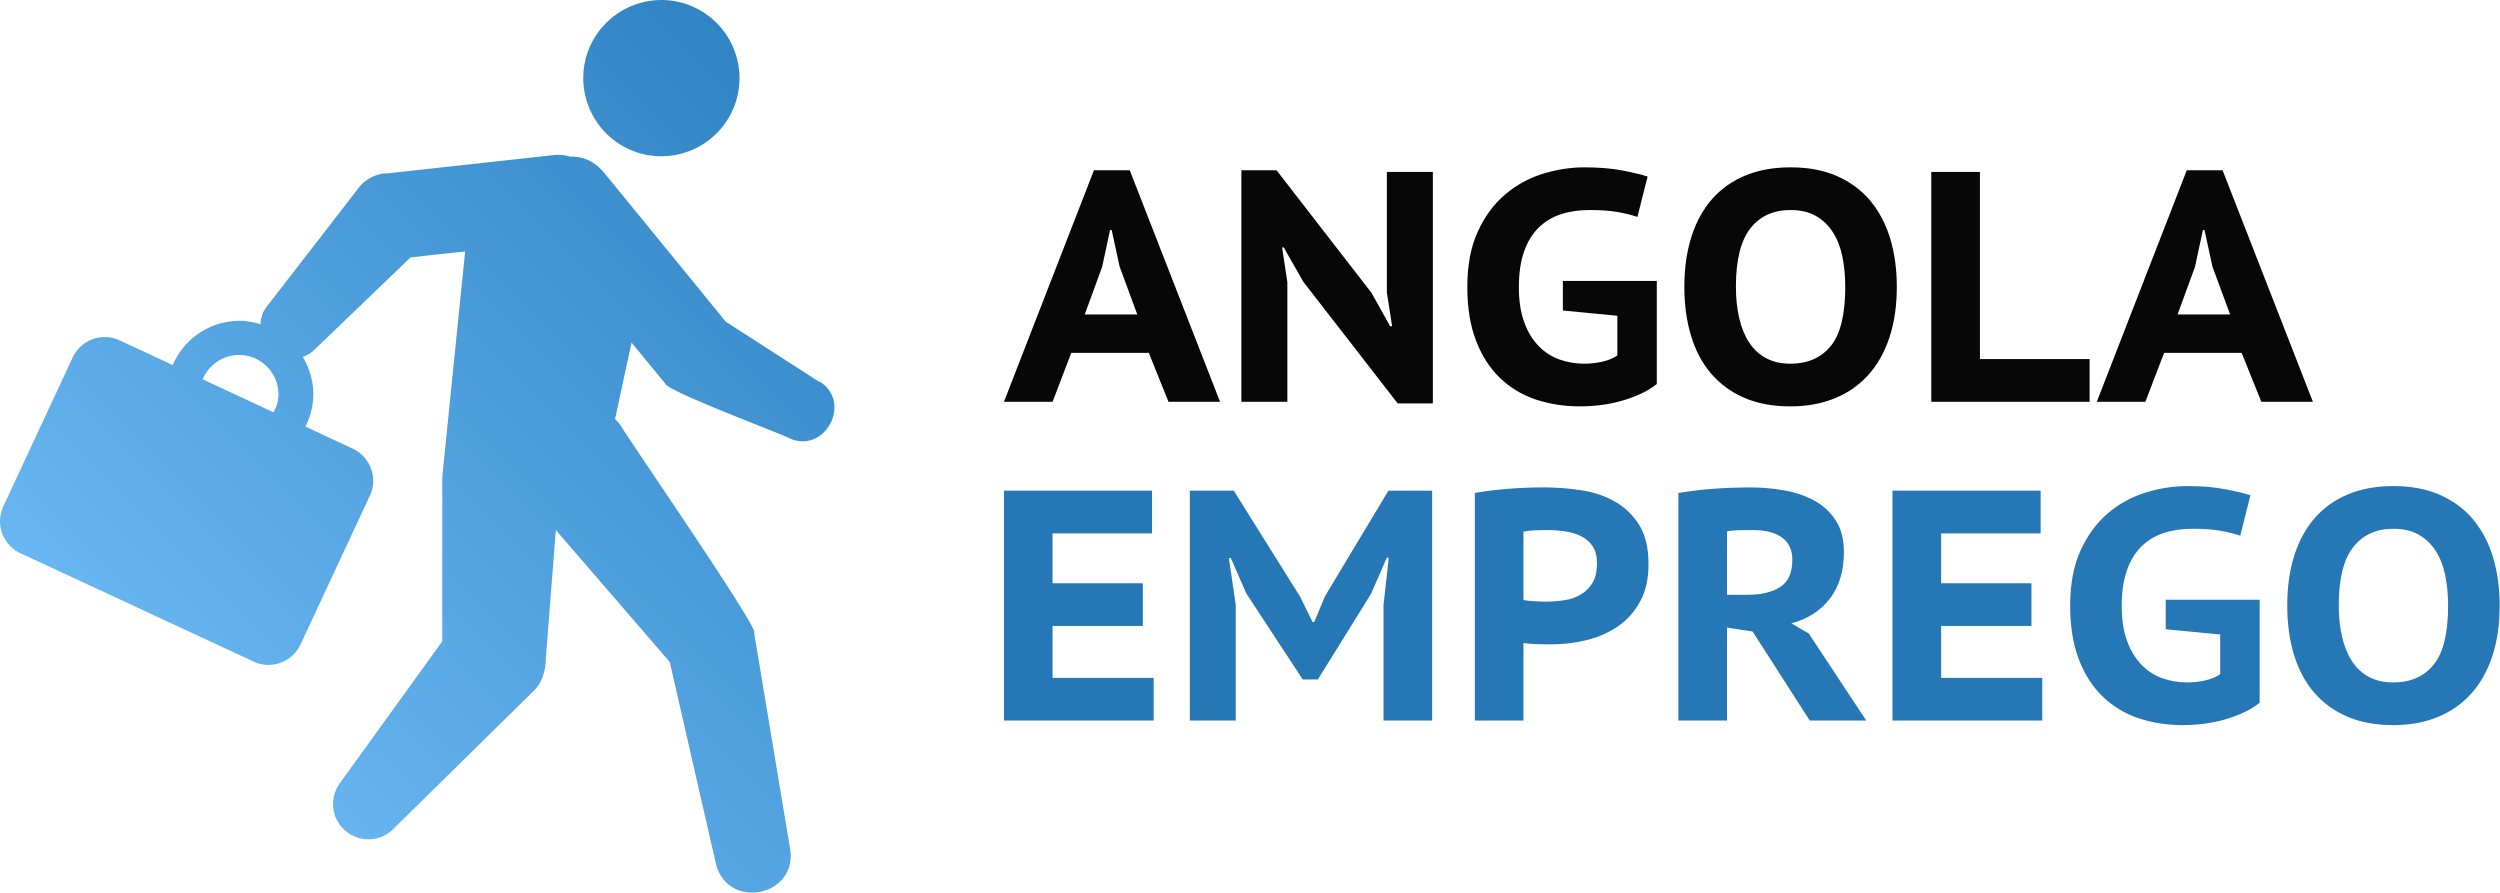
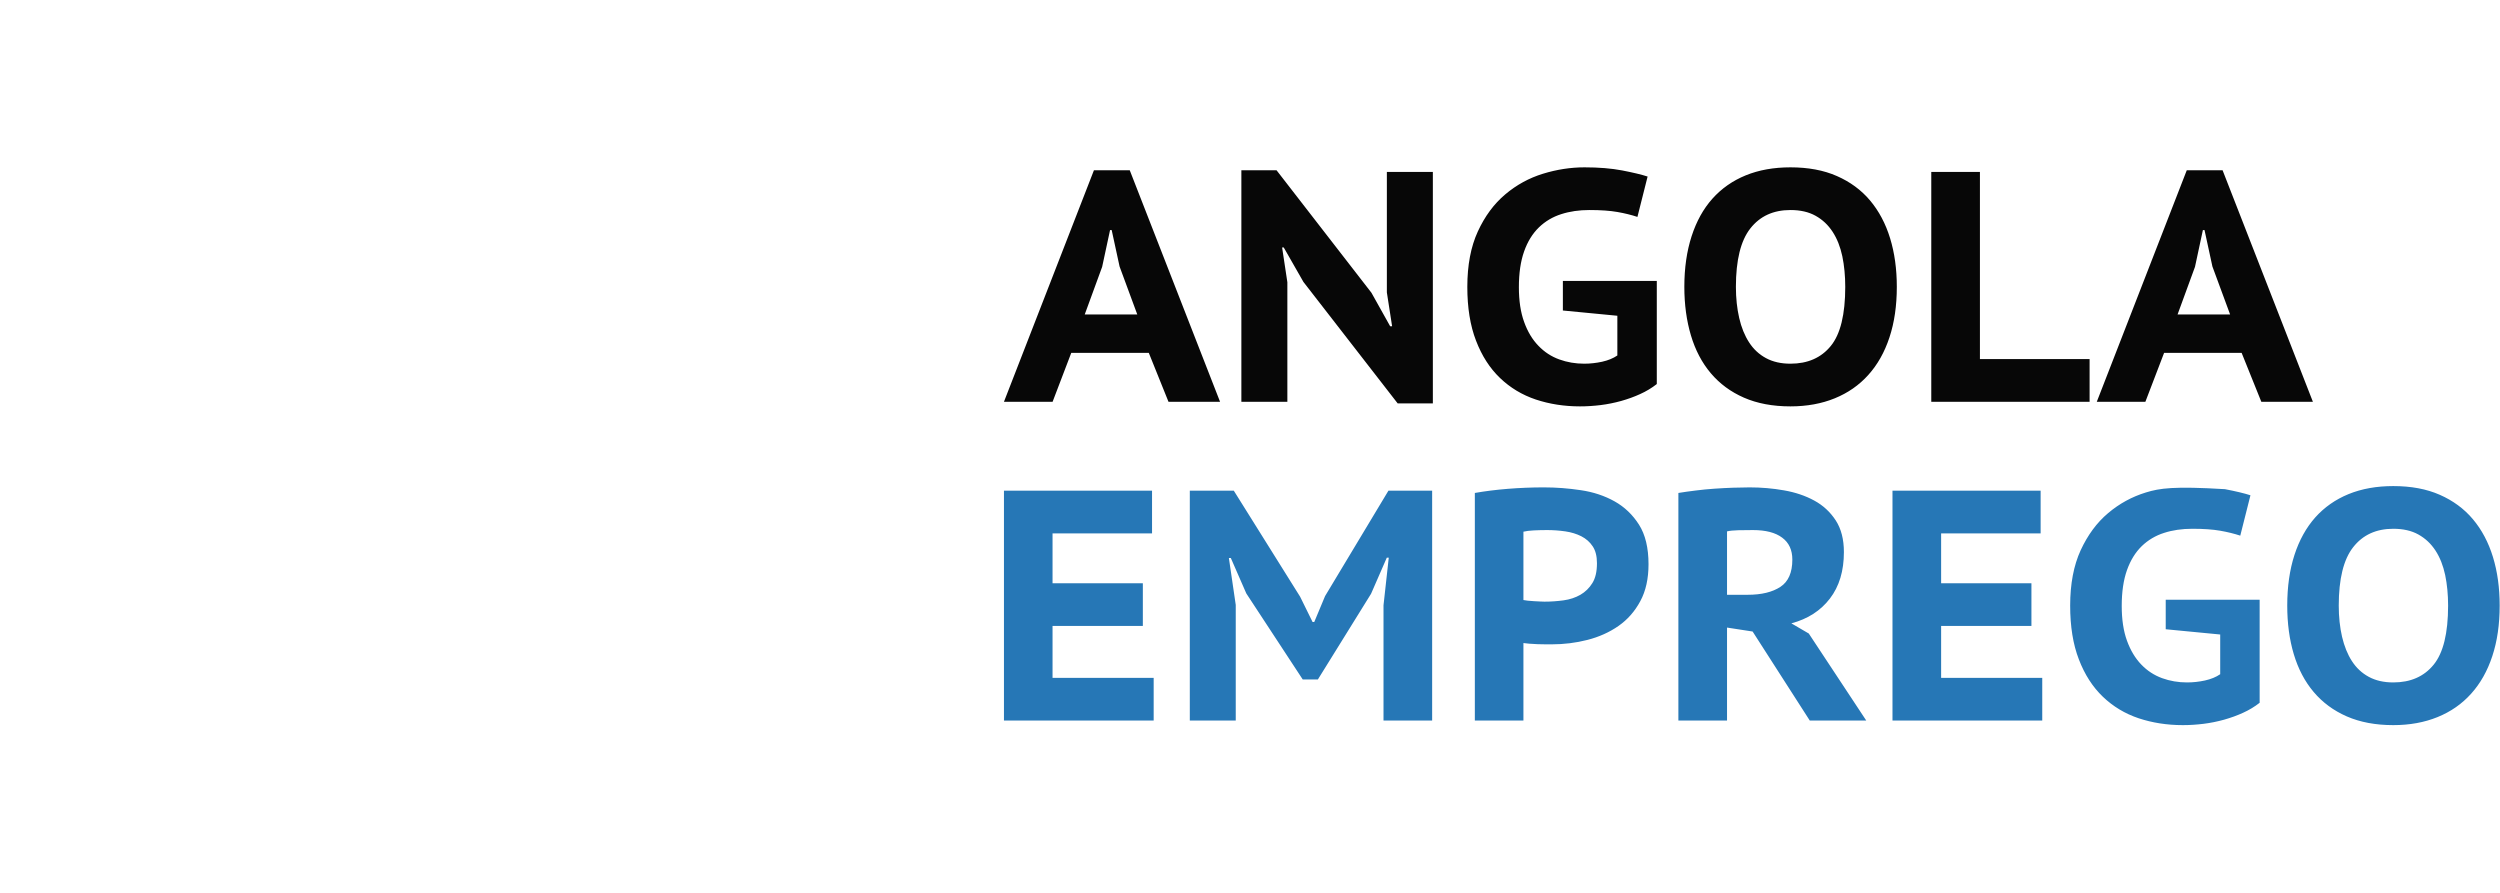
<svg xmlns="http://www.w3.org/2000/svg" viewBox="0 0 568.79 203.08">
  <g class="signage-logo" opacity="1">
    <defs id="SvgjsDefs1019">
      <linearGradient id="SvgjsLinearGradientv-7k3RCYmr" gradientUnits="userSpaceOnUse" x1="8.911" y1="91.119" x2="91.176" y2="8.854">
        <stop id="SvgjsStop1022" stop-color="#74c1fc" offset="0.05" />
        <stop id="SvgjsStop1023" stop-color="#2e82c2" offset="0.95" />
      </linearGradient>
    </defs>
    <g id="SvgjsG1020" transform="scale(1.231)" opacity="1">
      <g id="SvgjsG1024" class="C7O_lC-cu" transform="translate(-19.973, -14.485) scale(1.94)" fill="url(#SvgjsLinearGradientv-7k3RCYmr)">
-         <path d="M74.715 22.215c4.035-.785 6.68-4.68 5.894-8.715s-4.68-6.68-8.714-5.894c-4.035.785-6.68 4.68-5.895 8.715.785 4.035 4.68 6.68 8.715 5.894zm13.64 21.64l-8.93-5.75C77.461 35.675 67.82 23.89 67.82 23.89c-.965-1.145-2.105-1.535-3.214-1.5-.465-.145-1-.215-1.57-.145l-15.93 1.75h-.286c-.894.145-1.715.57-2.32 1.32l-8.785 11.356c-.43.535-.57 1.105-.606 1.68-.644-.18-1.285-.32-1.965-.32a6.948 6.948 0 0 0-6.394 4.214l-5.07-2.356c-1.68-.785-3.68-.035-4.465 1.645l-6.606 14.18c-.785 1.68-.035 3.68 1.645 4.465l22.215 10.32c1.68.785 3.68.035 4.464-1.645l6.606-14.18c.785-1.68.035-3.68-1.645-4.465l-4.5-2.105c.465-.93.75-1.965.75-3.07 0-1.32-.394-2.536-1-3.57a3.053 3.053 0 0 0 1.145-.715l9.105-8.75c1.215-.145 3.145-.356 5.215-.57l-2.144 21.104s0 .215-.035.32V68.57l-9.75 13.5c-.965 1.32-.856 3.18.32 4.355 1.32 1.32 3.465 1.356 4.785 0l13.32-13.105c.785-.75 1.18-1.894 1.18-3.035l.965-12.32 10.855 12.57c.965 4.25 4.394 19.215 4.394 19.215 1.106 4.465 7.785 3.144 7.07-1.395L82.14 67.75c.716-.07-12.394-19.07-12.644-19.645-.18-.285-.395-.5-.606-.715l1.57-7.285 3 3.645.215.25c0 .68 11.25 4.855 11.895 5.25 3.356 1.43 5.93-3.465 2.82-5.43zm-58.75-.25c.57-1.355 1.895-2.32 3.465-2.32 2.07 0 3.75 1.68 3.75 3.75 0 .644-.18 1.18-.465 1.714z" />
-       </g>
+         </g>
      <g id="SvgjsG1025" class="text" transform="translate(306.513, 74.258) scale(1)" fill="#070707">
        <path d="M-94.19 -9.04L-90.55 0L-81.02 0L-97.71 -42.79L-104.33 -42.79L-120.96 0L-111.97 0L-108.52 -9.04ZM-106.03 -16.14L-102.81 -24.94L-101.35 -31.74L-101.05 -31.74L-99.59 -25L-96.32 -16.14Z M-65.61 -22.15L-48.19 0.3L-41.69 0.3L-41.69 -42.48L-50.19 -42.48L-50.19 -20.21L-49.22 -13.96L-49.58 -13.96L-53.04 -20.15L-70.58 -42.79L-77.08 -42.79L-77.08 0L-68.58 0L-68.58 -22.09L-69.55 -28.52L-69.25 -28.52Z M-17.66 -22.33L-17.66 -16.87L-7.59 -15.9L-7.59 -8.56C-8.36 -8.03 -9.3 -7.65 -10.41 -7.4C-11.52 -7.16 -12.62 -7.04 -13.72 -7.04C-15.33 -7.04 -16.87 -7.3 -18.33 -7.83C-19.79 -8.36 -21.07 -9.19 -22.18 -10.35C-23.3 -11.5 -24.18 -12.97 -24.82 -14.75C-25.47 -16.53 -25.79 -18.67 -25.79 -21.18C-25.79 -23.77 -25.47 -25.98 -24.82 -27.8C-24.18 -29.62 -23.26 -31.09 -22.09 -32.23C-20.92 -33.36 -19.54 -34.18 -17.96 -34.68C-16.39 -35.19 -14.65 -35.44 -12.75 -35.44C-10.68 -35.44 -8.96 -35.32 -7.59 -35.08C-6.21 -34.84 -4.98 -34.53 -3.88 -34.17L-2 -41.63C-3.14 -42 -4.7 -42.37 -6.71 -42.76C-8.71 -43.14 -11.03 -43.33 -13.66 -43.33C-16.2 -43.33 -18.76 -42.94 -21.33 -42.15C-23.9 -41.36 -26.23 -40.09 -28.31 -38.33C-30.4 -36.57 -32.09 -34.28 -33.38 -31.47C-34.67 -28.66 -35.32 -25.25 -35.32 -21.24C-35.32 -17.4 -34.79 -14.08 -33.71 -11.29C-32.64 -8.5 -31.16 -6.2 -29.28 -4.4C-27.4 -2.6 -25.2 -1.27 -22.67 -0.42C-20.14 0.42 -17.42 0.85 -14.51 0.85C-13.25 0.85 -11.98 0.77 -10.68 0.61C-9.39 0.45 -8.12 0.19 -6.89 -0.15C-5.65 -0.5 -4.48 -0.92 -3.37 -1.43C-2.26 -1.93 -1.23 -2.55 -0.3 -3.28L-0.3 -22.33Z M4.79 -21.24C4.79 -17.96 5.2 -14.97 6.01 -12.26C6.82 -9.55 8.04 -7.22 9.68 -5.28C11.32 -3.34 13.36 -1.83 15.81 -0.76C18.26 0.31 21.12 0.85 24.4 0.85C27.43 0.85 30.16 0.35 32.59 -0.64C35.02 -1.63 37.08 -3.06 38.78 -4.95C40.48 -6.83 41.79 -9.14 42.7 -11.9C43.61 -14.65 44.06 -17.76 44.06 -21.24C44.06 -24.52 43.65 -27.51 42.82 -30.22C41.99 -32.93 40.75 -35.26 39.12 -37.2C37.48 -39.15 35.43 -40.65 32.99 -41.72C30.54 -42.8 27.68 -43.33 24.4 -43.33C21.32 -43.33 18.57 -42.84 16.14 -41.85C13.72 -40.86 11.66 -39.42 9.98 -37.54C8.3 -35.66 7.02 -33.34 6.13 -30.59C5.24 -27.84 4.79 -24.72 4.79 -21.24ZM14.32 -21.24C14.32 -26.18 15.21 -29.78 16.99 -32.04C18.77 -34.31 21.24 -35.44 24.4 -35.44C26.22 -35.44 27.77 -35.09 29.04 -34.38C30.32 -33.67 31.37 -32.68 32.2 -31.41C33.03 -30.13 33.62 -28.63 33.99 -26.89C34.35 -25.15 34.53 -23.26 34.53 -21.24C34.53 -16.14 33.64 -12.5 31.86 -10.32C30.08 -8.13 27.59 -7.04 24.4 -7.04C22.66 -7.04 21.15 -7.38 19.88 -8.07C18.6 -8.76 17.56 -9.73 16.75 -10.99C15.94 -12.24 15.33 -13.74 14.93 -15.48C14.53 -17.22 14.32 -19.14 14.32 -21.24Z M79.69 0L79.69 -7.89L59.42 -7.89L59.42 -42.48L50.43 -42.48L50.43 0Z M107.79 -9.04L111.43 0L120.96 0L104.27 -42.79L97.65 -42.79L81.02 0L90 0L93.46 -9.04ZM95.95 -16.14L99.17 -24.94L100.63 -31.74L100.93 -31.74L102.39 -25L105.66 -16.14Z" />
      </g>
      <g id="SvgjsG1026" class="text" transform="translate(323.013, 133.169) scale(1)" fill="#2677b6">
-         <path d="M-137.46 -42.48L-137.46 0L-109.79 0L-109.79 -7.89L-128.48 -7.89L-128.48 -17.48L-111.79 -17.48L-111.79 -25.37L-128.48 -25.37L-128.48 -34.59L-110.09 -34.59L-110.09 -42.48Z M-67.31 -21.3L-67.31 0L-58.32 0L-58.32 -42.48L-66.4 -42.48L-78.11 -23L-80.11 -18.21L-80.42 -18.21L-82.72 -22.88L-94.98 -42.48L-103.11 -42.48L-103.11 0L-94.62 0L-94.62 -21.36L-95.89 -30.04L-95.53 -30.04L-92.67 -23.49L-82.24 -7.59L-79.44 -7.59L-69.61 -23.43L-66.7 -30.1L-66.34 -30.1Z M-50.43 -42.06L-50.43 0L-41.45 0L-41.45 -14.32C-41.21 -14.28 -40.84 -14.24 -40.36 -14.2C-39.87 -14.16 -39.36 -14.13 -38.81 -14.11C-38.27 -14.09 -37.75 -14.08 -37.26 -14.08L-36.23 -14.08C-33.97 -14.08 -31.76 -14.35 -29.62 -14.9C-27.47 -15.45 -25.56 -16.31 -23.88 -17.48C-22.2 -18.65 -20.86 -20.18 -19.85 -22.06C-18.83 -23.94 -18.33 -26.22 -18.33 -28.89C-18.33 -31.92 -18.92 -34.36 -20.09 -36.2C-21.26 -38.04 -22.77 -39.48 -24.61 -40.51C-26.45 -41.54 -28.52 -42.23 -30.83 -42.57C-33.14 -42.92 -35.42 -43.09 -37.69 -43.09C-39.91 -43.09 -42.14 -43 -44.37 -42.82C-46.59 -42.64 -48.61 -42.38 -50.43 -42.06ZM-37.08 -35.2C-35.95 -35.2 -34.83 -35.12 -33.71 -34.96C-32.6 -34.8 -31.61 -34.49 -30.74 -34.05C-29.87 -33.6 -29.17 -32.99 -28.65 -32.2C-28.12 -31.41 -27.86 -30.37 -27.86 -29.07C-27.86 -27.53 -28.14 -26.31 -28.71 -25.4C-29.27 -24.49 -30.01 -23.77 -30.92 -23.24C-31.83 -22.72 -32.87 -22.37 -34.05 -22.21C-35.22 -22.05 -36.39 -21.97 -37.57 -21.97C-37.77 -21.97 -38.04 -21.98 -38.39 -22C-38.73 -22.02 -39.11 -22.04 -39.51 -22.06C-39.91 -22.08 -40.3 -22.11 -40.66 -22.15C-41.03 -22.19 -41.29 -22.23 -41.45 -22.27L-41.45 -34.9C-40.97 -35.02 -40.33 -35.1 -39.54 -35.14C-38.75 -35.18 -37.93 -35.2 -37.08 -35.2Z M-12.81 -42.06L-12.81 0L-3.82 0L-3.82 -17.18L0.91 -16.45L11.47 0L21.91 0L11.29 -16.08L8.07 -17.96C11.11 -18.77 13.48 -20.3 15.2 -22.55C16.92 -24.79 17.78 -27.65 17.78 -31.13C17.78 -33.48 17.28 -35.43 16.27 -36.99C15.25 -38.55 13.93 -39.77 12.29 -40.66C10.65 -41.55 8.79 -42.18 6.71 -42.54C4.62 -42.91 2.51 -43.09 0.36 -43.09C-0.57 -43.09 -1.59 -43.07 -2.7 -43.03C-3.81 -42.99 -4.96 -42.93 -6.13 -42.85C-7.3 -42.77 -8.47 -42.66 -9.62 -42.51C-10.77 -42.37 -11.83 -42.22 -12.81 -42.06ZM0.97 -35.2C3.32 -35.2 5.12 -34.74 6.37 -33.8C7.63 -32.87 8.25 -31.52 8.25 -29.74C8.25 -27.35 7.52 -25.67 6.04 -24.7C4.56 -23.73 2.55 -23.24 0 -23.24L-3.82 -23.24L-3.82 -34.96C-3.3 -35.08 -2.6 -35.15 -1.73 -35.17C-0.86 -35.19 0.04 -35.2 0.97 -35.2Z M26.76 -42.48L26.76 0L54.44 0L54.44 -7.89L35.75 -7.89L35.75 -17.48L52.44 -17.48L52.44 -25.37L35.75 -25.37L35.75 -34.59L54.14 -34.59L54.14 -42.48Z M77.26 -22.33L77.26 -16.87L87.33 -15.9L87.33 -8.56C86.57 -8.03 85.62 -7.65 84.51 -7.4C83.4 -7.16 82.3 -7.04 81.2 -7.04C79.59 -7.04 78.05 -7.3 76.59 -7.83C75.14 -8.36 73.85 -9.19 72.74 -10.35C71.63 -11.5 70.75 -12.97 70.1 -14.75C69.45 -16.53 69.13 -18.67 69.13 -21.18C69.13 -23.77 69.45 -25.98 70.1 -27.8C70.75 -29.62 71.66 -31.09 72.83 -32.23C74 -33.36 75.38 -34.18 76.96 -34.68C78.53 -35.19 80.27 -35.44 82.18 -35.44C84.24 -35.44 85.96 -35.32 87.33 -35.08C88.71 -34.84 89.94 -34.53 91.04 -34.17L92.92 -41.63C91.78 -42 90.22 -42.37 88.21 -42.76C86.21 -43.14 83.89 -43.33 81.27 -43.33C78.72 -43.33 76.16 -42.94 73.59 -42.15C71.02 -41.36 68.69 -40.09 66.61 -38.33C64.52 -36.57 62.84 -34.28 61.54 -31.47C60.25 -28.66 59.6 -25.25 59.6 -21.24C59.6 -17.4 60.13 -14.08 61.21 -11.29C62.28 -8.5 63.76 -6.2 65.64 -4.4C67.52 -2.6 69.72 -1.27 72.25 -0.42C74.78 0.42 77.5 0.85 80.42 0.85C81.67 0.85 82.94 0.77 84.24 0.61C85.53 0.45 86.8 0.19 88.03 -0.15C89.27 -0.5 90.44 -0.92 91.55 -1.43C92.66 -1.93 93.69 -2.55 94.62 -3.28L94.62 -22.33Z M99.72 -21.24C99.72 -17.96 100.12 -14.97 100.93 -12.26C101.74 -9.55 102.96 -7.22 104.6 -5.28C106.24 -3.34 108.28 -1.83 110.73 -0.76C113.18 0.31 116.04 0.85 119.32 0.85C122.35 0.85 125.08 0.35 127.51 -0.64C129.94 -1.63 132 -3.06 133.7 -4.95C135.4 -6.83 136.71 -9.14 137.62 -11.9C138.53 -14.65 138.98 -17.76 138.98 -21.24C138.98 -24.52 138.57 -27.51 137.74 -30.22C136.91 -32.93 135.67 -35.26 134.04 -37.2C132.4 -39.15 130.35 -40.65 127.91 -41.72C125.46 -42.8 122.6 -43.33 119.32 -43.33C116.24 -43.33 113.49 -42.84 111.06 -41.85C108.64 -40.86 106.58 -39.42 104.9 -37.54C103.23 -35.66 101.94 -33.34 101.05 -30.59C100.16 -27.84 99.72 -24.72 99.72 -21.24ZM109.24 -21.24C109.24 -26.18 110.13 -29.78 111.91 -32.04C113.69 -34.31 116.16 -35.44 119.32 -35.44C121.14 -35.44 122.69 -35.09 123.96 -34.38C125.24 -33.67 126.29 -32.68 127.12 -31.41C127.95 -30.13 128.54 -28.63 128.91 -26.89C129.27 -25.15 129.45 -23.26 129.45 -21.24C129.45 -16.14 128.56 -12.5 126.78 -10.32C125 -8.13 122.51 -7.04 119.32 -7.04C117.58 -7.04 116.07 -7.38 114.8 -8.07C113.52 -8.76 112.48 -9.73 111.67 -10.99C110.86 -12.24 110.26 -13.74 109.85 -15.48C109.45 -17.22 109.24 -19.14 109.24 -21.24Z" />
+         <path d="M-137.46 -42.48L-137.46 0L-109.79 0L-109.79 -7.89L-128.48 -7.89L-128.48 -17.48L-111.79 -17.48L-111.79 -25.37L-128.48 -25.37L-128.48 -34.59L-110.09 -34.59L-110.09 -42.48Z M-67.31 -21.3L-67.31 0L-58.32 0L-58.32 -42.48L-66.4 -42.48L-78.11 -23L-80.11 -18.21L-80.42 -18.21L-82.72 -22.88L-94.98 -42.48L-103.11 -42.48L-103.11 0L-94.62 0L-94.62 -21.36L-95.89 -30.04L-95.53 -30.04L-92.67 -23.49L-82.24 -7.59L-79.44 -7.59L-69.61 -23.43L-66.7 -30.1L-66.34 -30.1Z M-50.43 -42.06L-50.43 0L-41.45 0L-41.45 -14.32C-41.21 -14.28 -40.84 -14.24 -40.36 -14.2C-39.87 -14.16 -39.36 -14.13 -38.81 -14.11C-38.27 -14.09 -37.75 -14.08 -37.26 -14.08L-36.23 -14.08C-33.97 -14.08 -31.76 -14.35 -29.62 -14.9C-27.47 -15.45 -25.56 -16.31 -23.88 -17.48C-22.2 -18.65 -20.86 -20.18 -19.85 -22.06C-18.83 -23.94 -18.33 -26.22 -18.33 -28.89C-18.33 -31.92 -18.92 -34.36 -20.09 -36.2C-21.26 -38.04 -22.77 -39.48 -24.61 -40.51C-26.45 -41.54 -28.52 -42.23 -30.83 -42.57C-33.14 -42.92 -35.42 -43.09 -37.69 -43.09C-39.91 -43.09 -42.14 -43 -44.37 -42.82C-46.59 -42.64 -48.61 -42.38 -50.43 -42.06ZM-37.08 -35.2C-35.95 -35.2 -34.83 -35.12 -33.71 -34.96C-32.6 -34.8 -31.61 -34.49 -30.74 -34.05C-29.87 -33.6 -29.17 -32.99 -28.65 -32.2C-28.12 -31.41 -27.86 -30.37 -27.86 -29.07C-27.86 -27.53 -28.14 -26.31 -28.71 -25.4C-29.27 -24.49 -30.01 -23.77 -30.92 -23.24C-31.83 -22.72 -32.87 -22.37 -34.05 -22.21C-35.22 -22.05 -36.39 -21.97 -37.57 -21.97C-37.77 -21.97 -38.04 -21.98 -38.39 -22C-38.73 -22.02 -39.11 -22.04 -39.51 -22.06C-39.91 -22.08 -40.3 -22.11 -40.66 -22.15C-41.03 -22.19 -41.29 -22.23 -41.45 -22.27L-41.45 -34.9C-40.97 -35.02 -40.33 -35.1 -39.54 -35.14C-38.75 -35.18 -37.93 -35.2 -37.08 -35.2Z M-12.81 -42.06L-12.81 0L-3.82 0L-3.82 -17.18L0.91 -16.45L11.47 0L21.91 0L11.29 -16.08L8.07 -17.96C11.11 -18.77 13.48 -20.3 15.2 -22.55C16.92 -24.79 17.78 -27.65 17.78 -31.13C17.78 -33.48 17.28 -35.43 16.27 -36.99C15.25 -38.55 13.93 -39.77 12.29 -40.66C10.65 -41.55 8.79 -42.18 6.71 -42.54C4.62 -42.91 2.51 -43.09 0.36 -43.09C-0.57 -43.09 -1.59 -43.07 -2.7 -43.03C-3.81 -42.99 -4.96 -42.93 -6.13 -42.85C-7.3 -42.77 -8.47 -42.66 -9.62 -42.51C-10.77 -42.37 -11.83 -42.22 -12.81 -42.06ZM0.97 -35.2C3.32 -35.2 5.12 -34.74 6.37 -33.8C7.63 -32.87 8.25 -31.52 8.25 -29.74C8.25 -27.35 7.52 -25.67 6.04 -24.7C4.56 -23.73 2.55 -23.24 0 -23.24L-3.82 -23.24L-3.82 -34.96C-3.3 -35.08 -2.6 -35.15 -1.73 -35.17C-0.86 -35.19 0.04 -35.2 0.97 -35.2Z M26.76 -42.48L26.76 0L54.44 0L54.44 -7.89L35.75 -7.89L35.75 -17.48L52.44 -17.48L52.44 -25.37L35.75 -25.37L35.75 -34.59L54.14 -34.59L54.14 -42.48Z M77.26 -22.33L77.26 -16.87L87.33 -15.9L87.33 -8.56C86.57 -8.03 85.62 -7.65 84.51 -7.4C83.4 -7.16 82.3 -7.04 81.2 -7.04C79.59 -7.04 78.05 -7.3 76.59 -7.83C75.14 -8.36 73.85 -9.19 72.74 -10.35C71.63 -11.5 70.75 -12.97 70.1 -14.75C69.45 -16.53 69.13 -18.67 69.13 -21.18C69.13 -23.77 69.45 -25.98 70.1 -27.8C70.75 -29.62 71.66 -31.09 72.83 -32.23C74 -33.36 75.38 -34.18 76.96 -34.68C78.53 -35.19 80.27 -35.44 82.18 -35.44C84.24 -35.44 85.96 -35.32 87.33 -35.08C88.71 -34.84 89.94 -34.53 91.04 -34.17L92.92 -41.63C91.78 -42 90.22 -42.37 88.21 -42.76C78.72 -43.33 76.16 -42.94 73.59 -42.15C71.02 -41.36 68.69 -40.09 66.61 -38.33C64.52 -36.57 62.84 -34.28 61.54 -31.47C60.25 -28.66 59.6 -25.25 59.6 -21.24C59.6 -17.4 60.13 -14.08 61.21 -11.29C62.28 -8.5 63.76 -6.2 65.64 -4.4C67.52 -2.6 69.72 -1.27 72.25 -0.42C74.78 0.42 77.5 0.85 80.42 0.85C81.67 0.85 82.94 0.77 84.24 0.61C85.53 0.45 86.8 0.19 88.03 -0.15C89.27 -0.5 90.44 -0.92 91.55 -1.43C92.66 -1.93 93.69 -2.55 94.62 -3.28L94.62 -22.33Z M99.72 -21.24C99.72 -17.96 100.12 -14.97 100.93 -12.26C101.74 -9.55 102.96 -7.22 104.6 -5.28C106.24 -3.34 108.28 -1.83 110.73 -0.76C113.18 0.31 116.04 0.85 119.32 0.85C122.35 0.85 125.08 0.35 127.51 -0.64C129.94 -1.63 132 -3.06 133.7 -4.95C135.4 -6.83 136.71 -9.14 137.62 -11.9C138.53 -14.65 138.98 -17.76 138.98 -21.24C138.98 -24.52 138.57 -27.51 137.74 -30.22C136.91 -32.93 135.67 -35.26 134.04 -37.2C132.4 -39.15 130.35 -40.65 127.91 -41.72C125.46 -42.8 122.6 -43.33 119.32 -43.33C116.24 -43.33 113.49 -42.84 111.06 -41.85C108.64 -40.86 106.58 -39.42 104.9 -37.54C103.23 -35.66 101.94 -33.34 101.05 -30.59C100.16 -27.84 99.72 -24.72 99.72 -21.24ZM109.24 -21.24C109.24 -26.18 110.13 -29.78 111.91 -32.04C113.69 -34.31 116.16 -35.44 119.32 -35.44C121.14 -35.44 122.69 -35.09 123.96 -34.38C125.24 -33.67 126.29 -32.68 127.12 -31.41C127.95 -30.13 128.54 -28.63 128.91 -26.89C129.27 -25.15 129.45 -23.26 129.45 -21.24C129.45 -16.14 128.56 -12.5 126.78 -10.32C125 -8.13 122.51 -7.04 119.32 -7.04C117.58 -7.04 116.07 -7.38 114.8 -8.07C113.52 -8.76 112.48 -9.73 111.67 -10.99C110.86 -12.24 110.26 -13.74 109.85 -15.48C109.45 -17.22 109.24 -19.14 109.24 -21.24Z" />
      </g>
    </g>
  </g>
</svg>